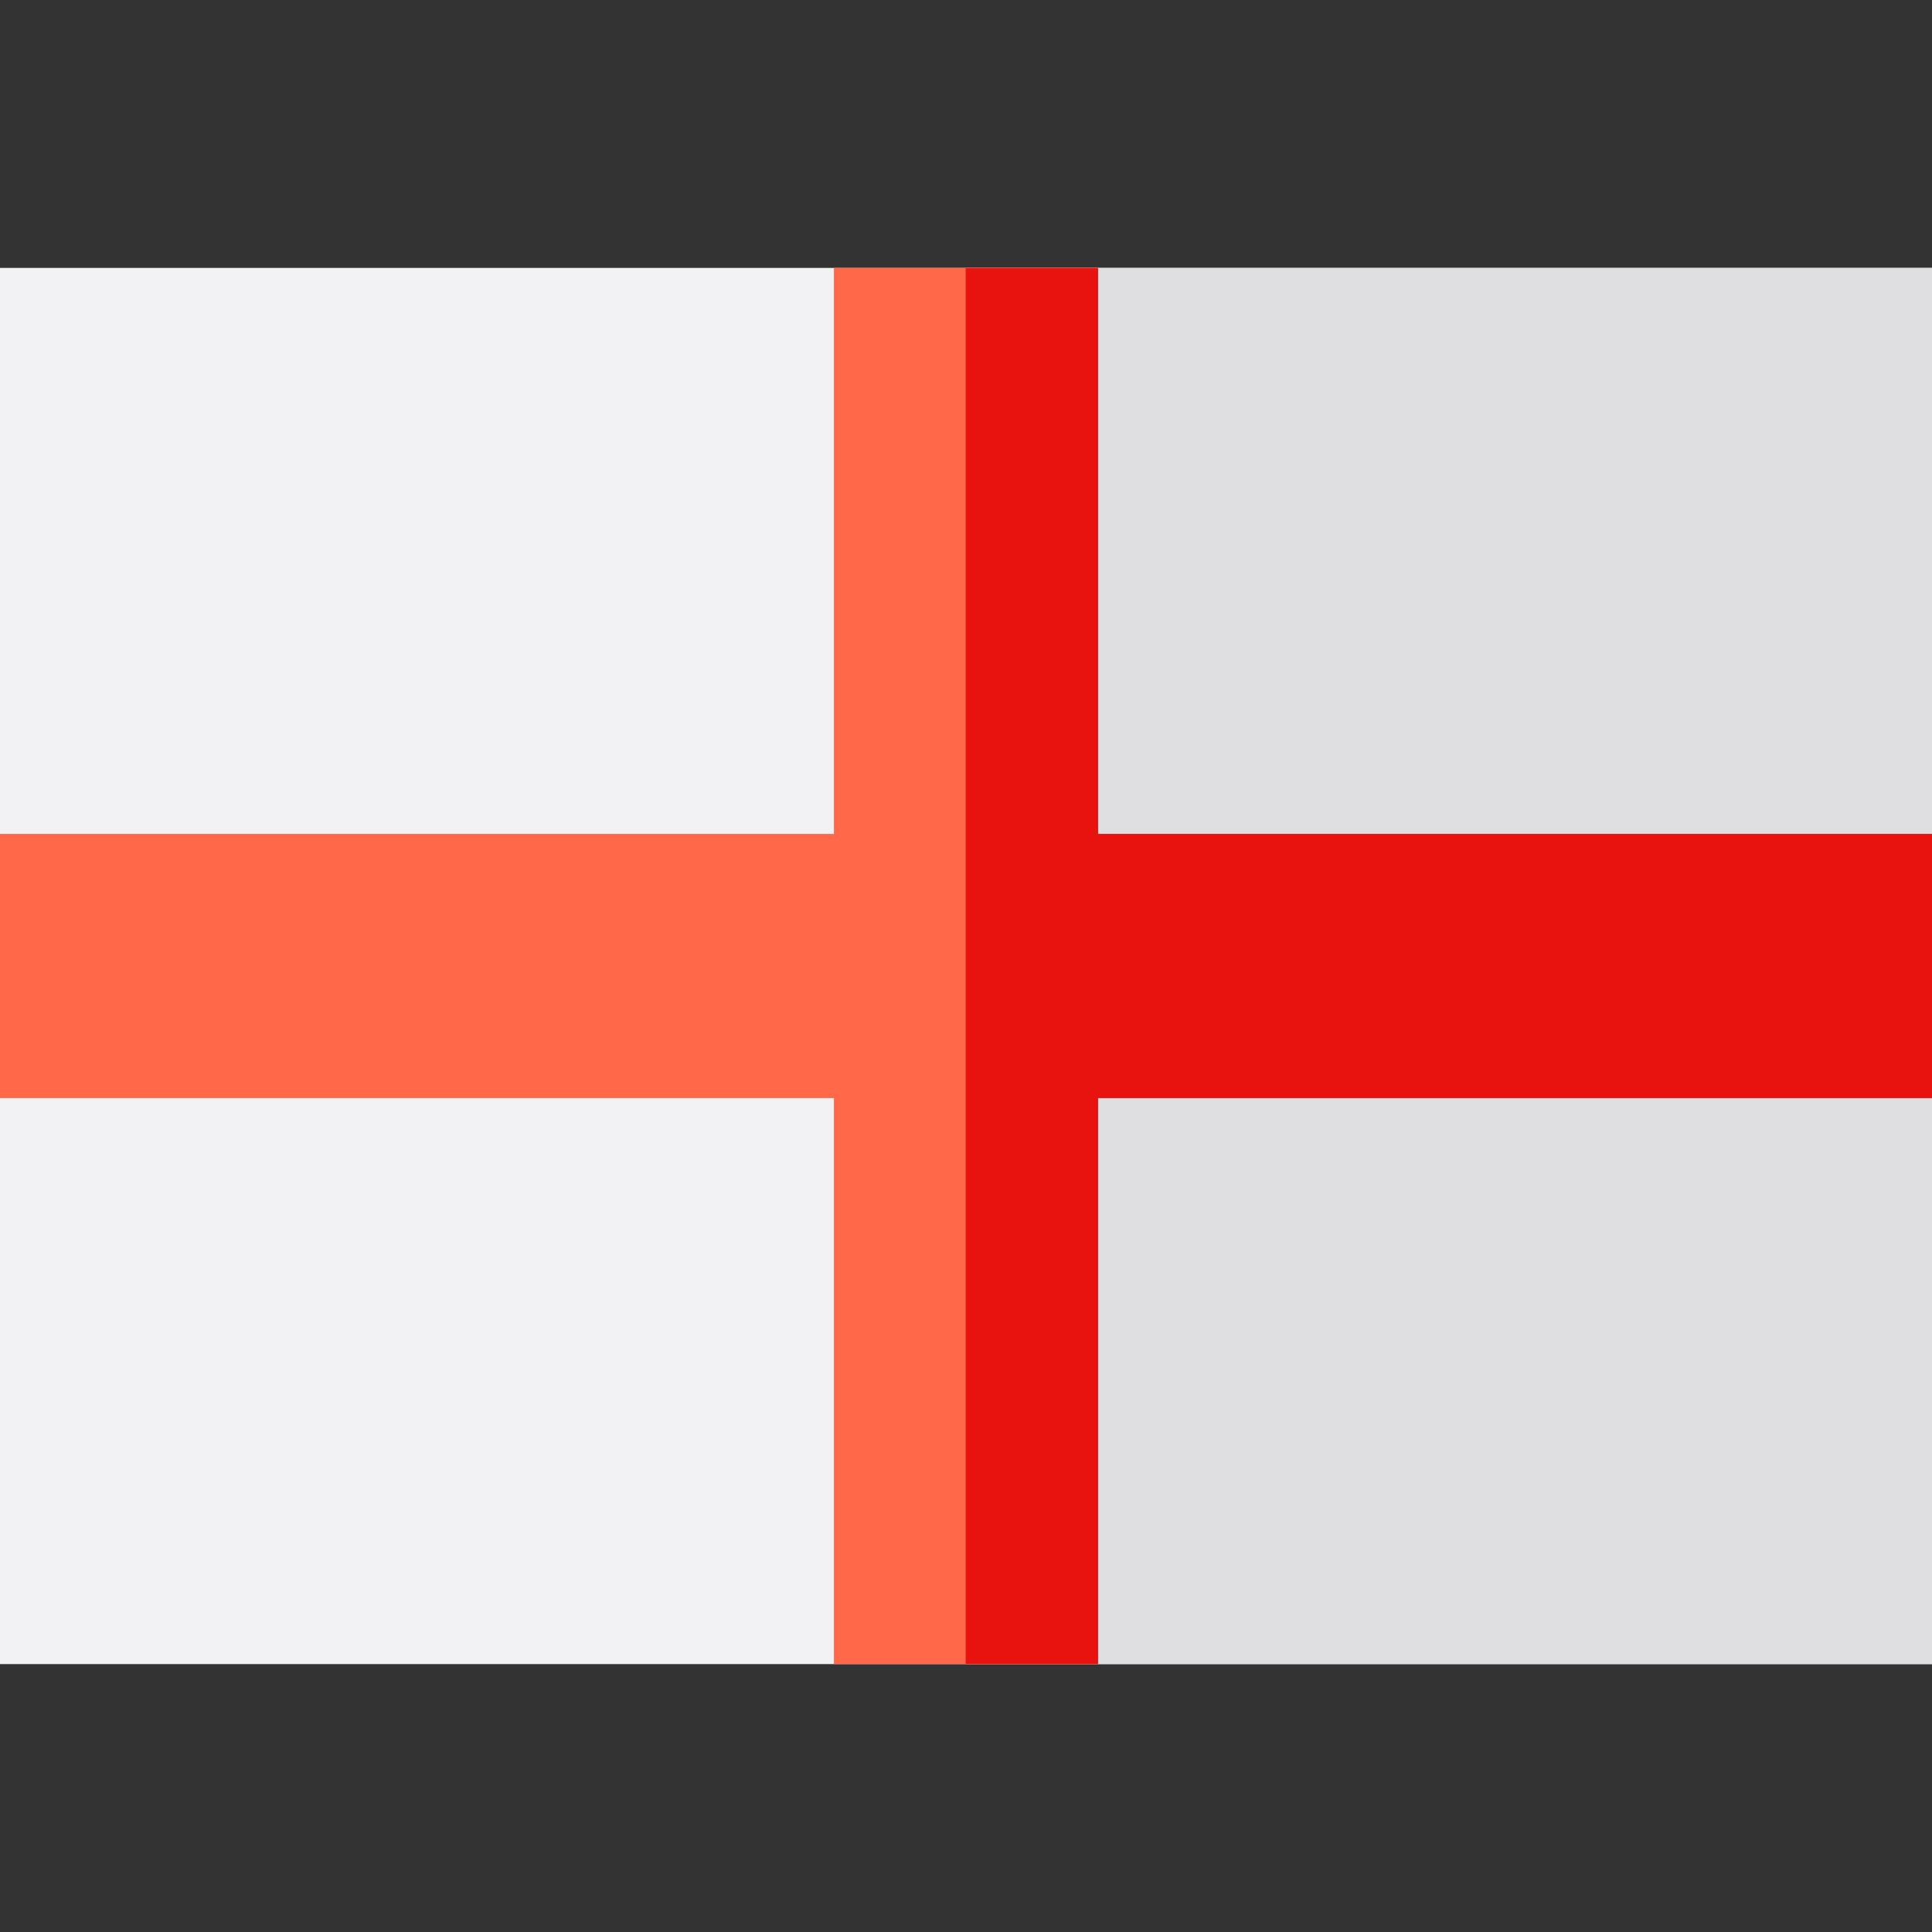
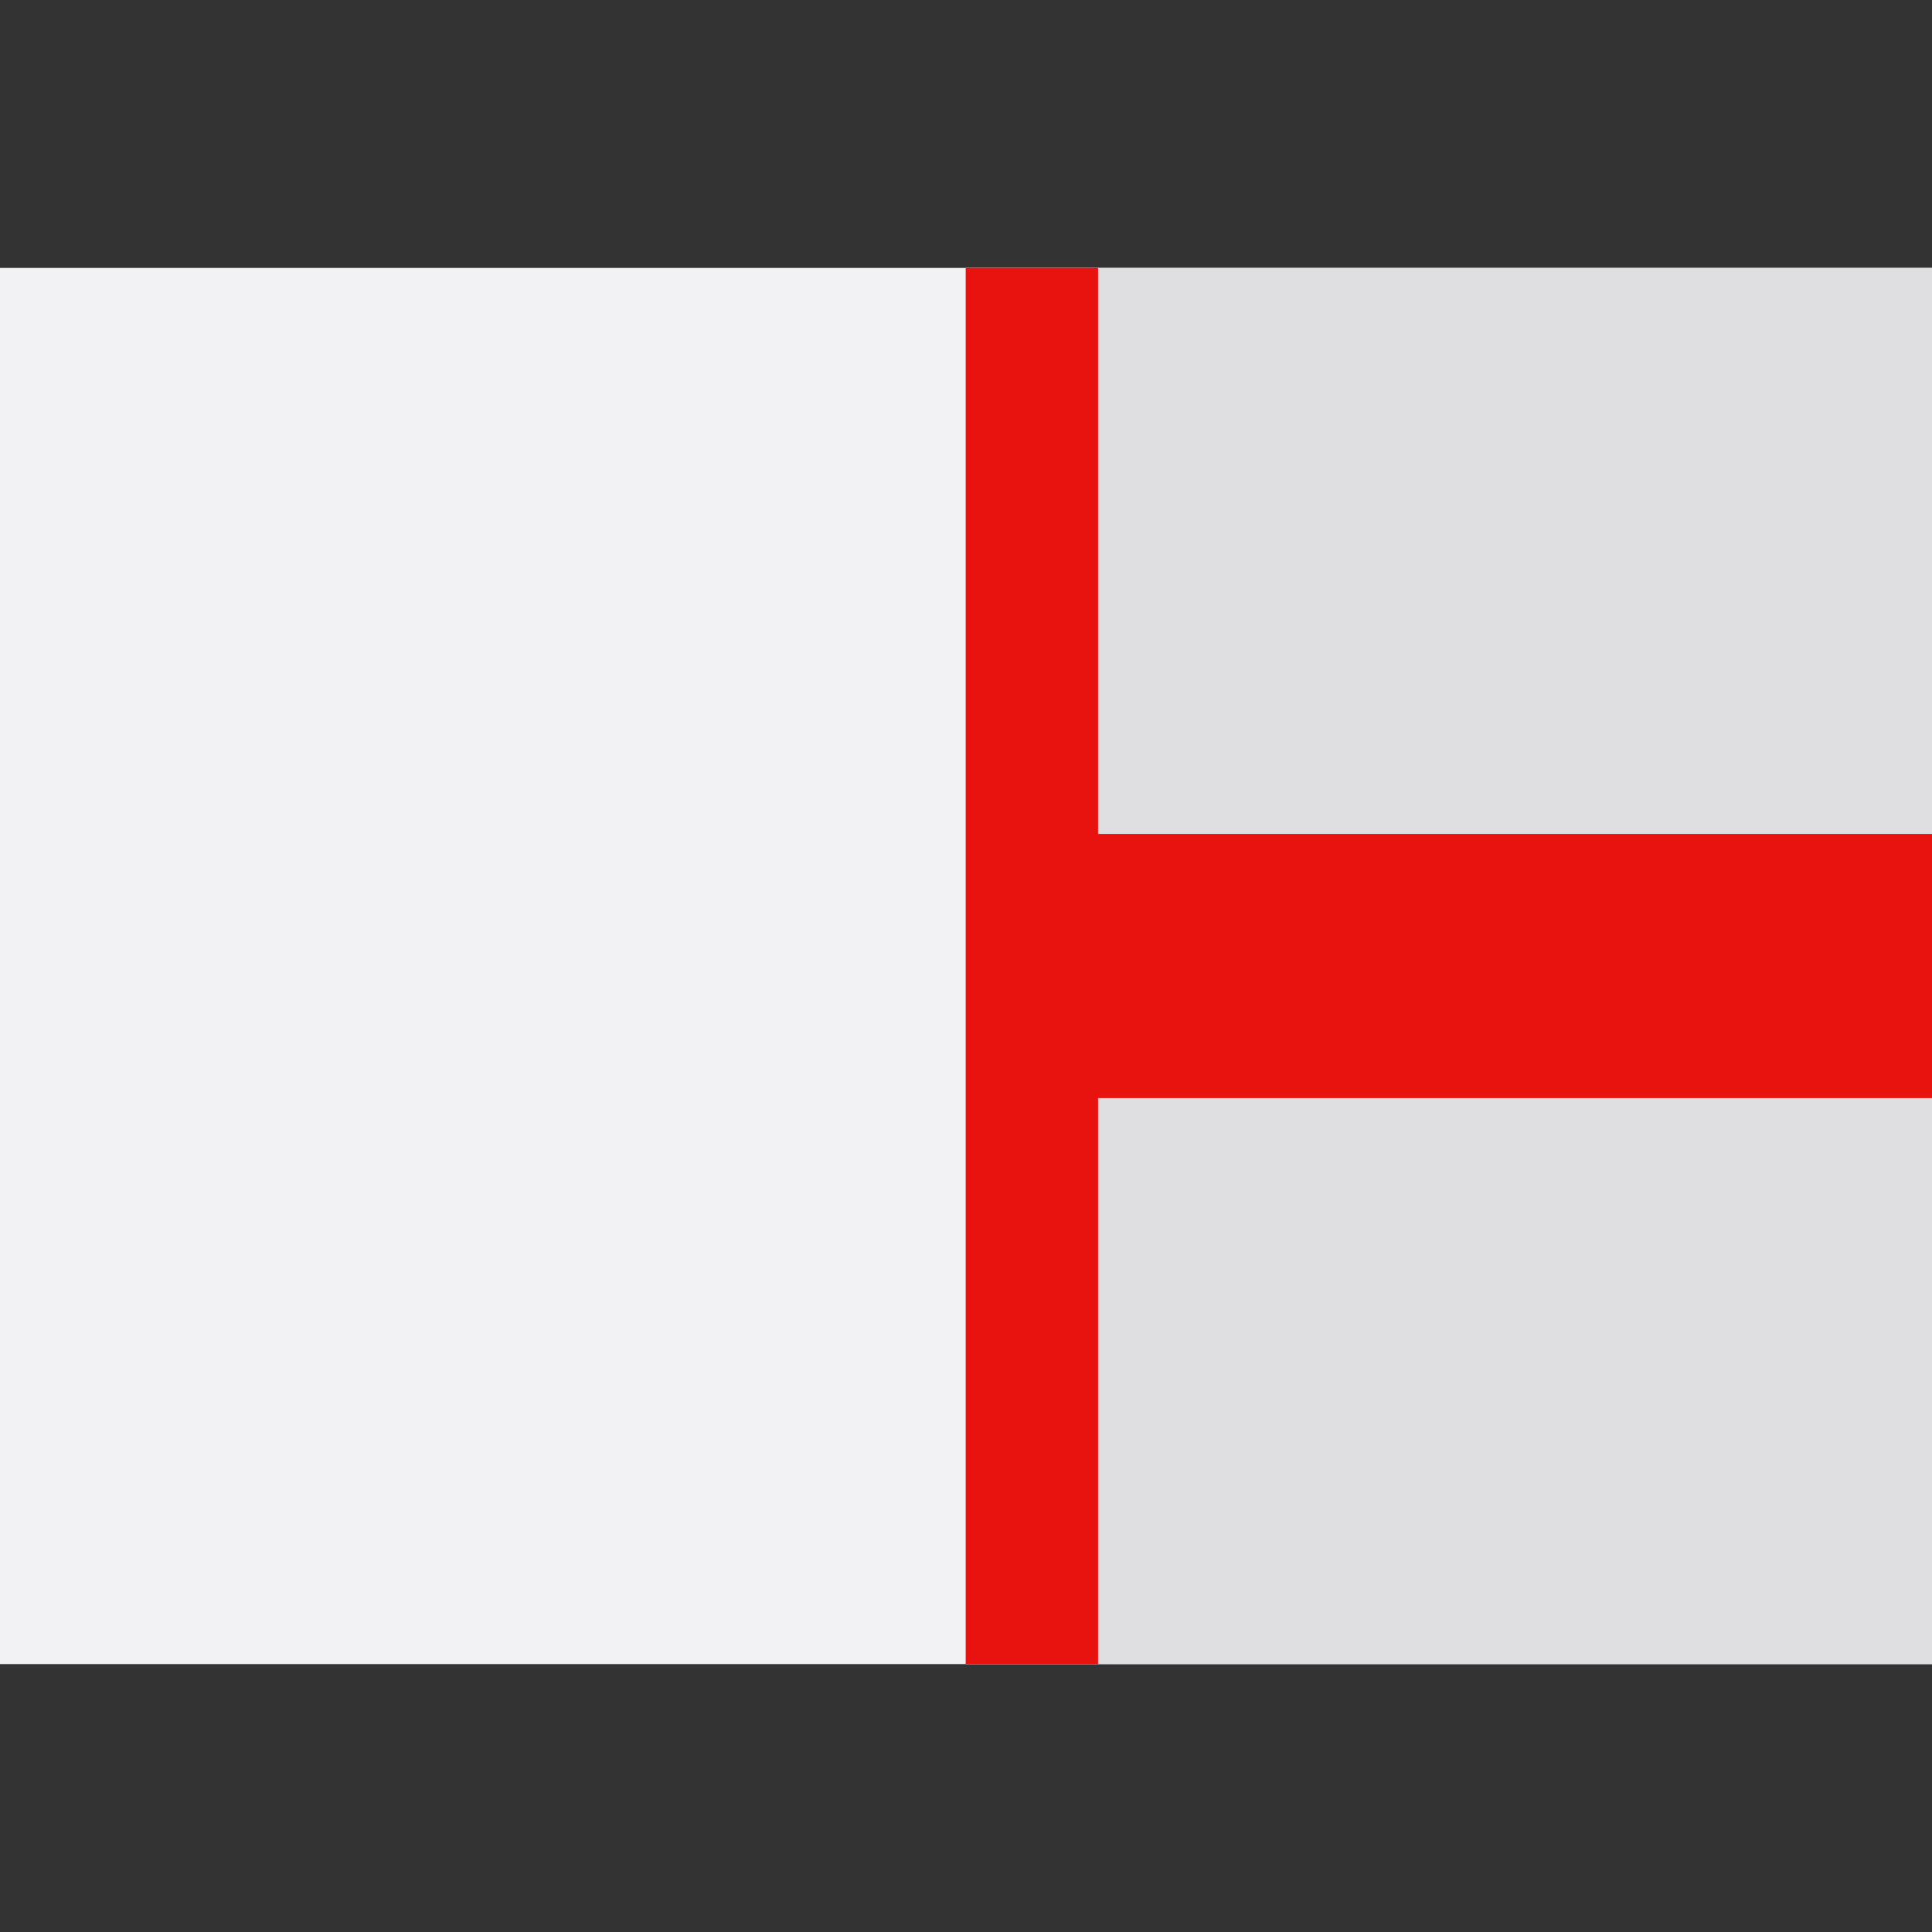
<svg xmlns="http://www.w3.org/2000/svg" version="1.1" id="Capa_1" x="0px" y="0px" viewBox="0 0 512 512" style="enable-background:new 0 0 512 512;" xml:space="preserve">
  <rect x="0" y="0" width="512" height="512" fill="#333333" stroke="none" />
-   <path style="fill:#F2F2F4;" d="M512,441H0V71h512V441z" />
+   <path style="fill:#F2F2F4;" d="M512,441H0V71h512z" />
  <path style="fill:#DFDFE1;" d="M512,441H256V71h256V441z" />
-   <polygon style="fill:#FF6849;" points="512,221 291,221 291,71 221,71 221,221 0,221 0,291 221,291 221,441 291,441 291,291   512,291 " />
  <polygon style="fill:#E8130F;" points="291,221 291,71 255.917,71 255.917,441 291,441 291,291 512,291 512,221 " />
  <g>
</g>
  <g>
</g>
  <g>
</g>
  <g>
</g>
  <g>
</g>
  <g>
</g>
  <g>
</g>
  <g>
</g>
  <g>
</g>
  <g>
</g>
  <g>
</g>
  <g>
</g>
  <g>
</g>
  <g>
</g>
  <g>
</g>
</svg>